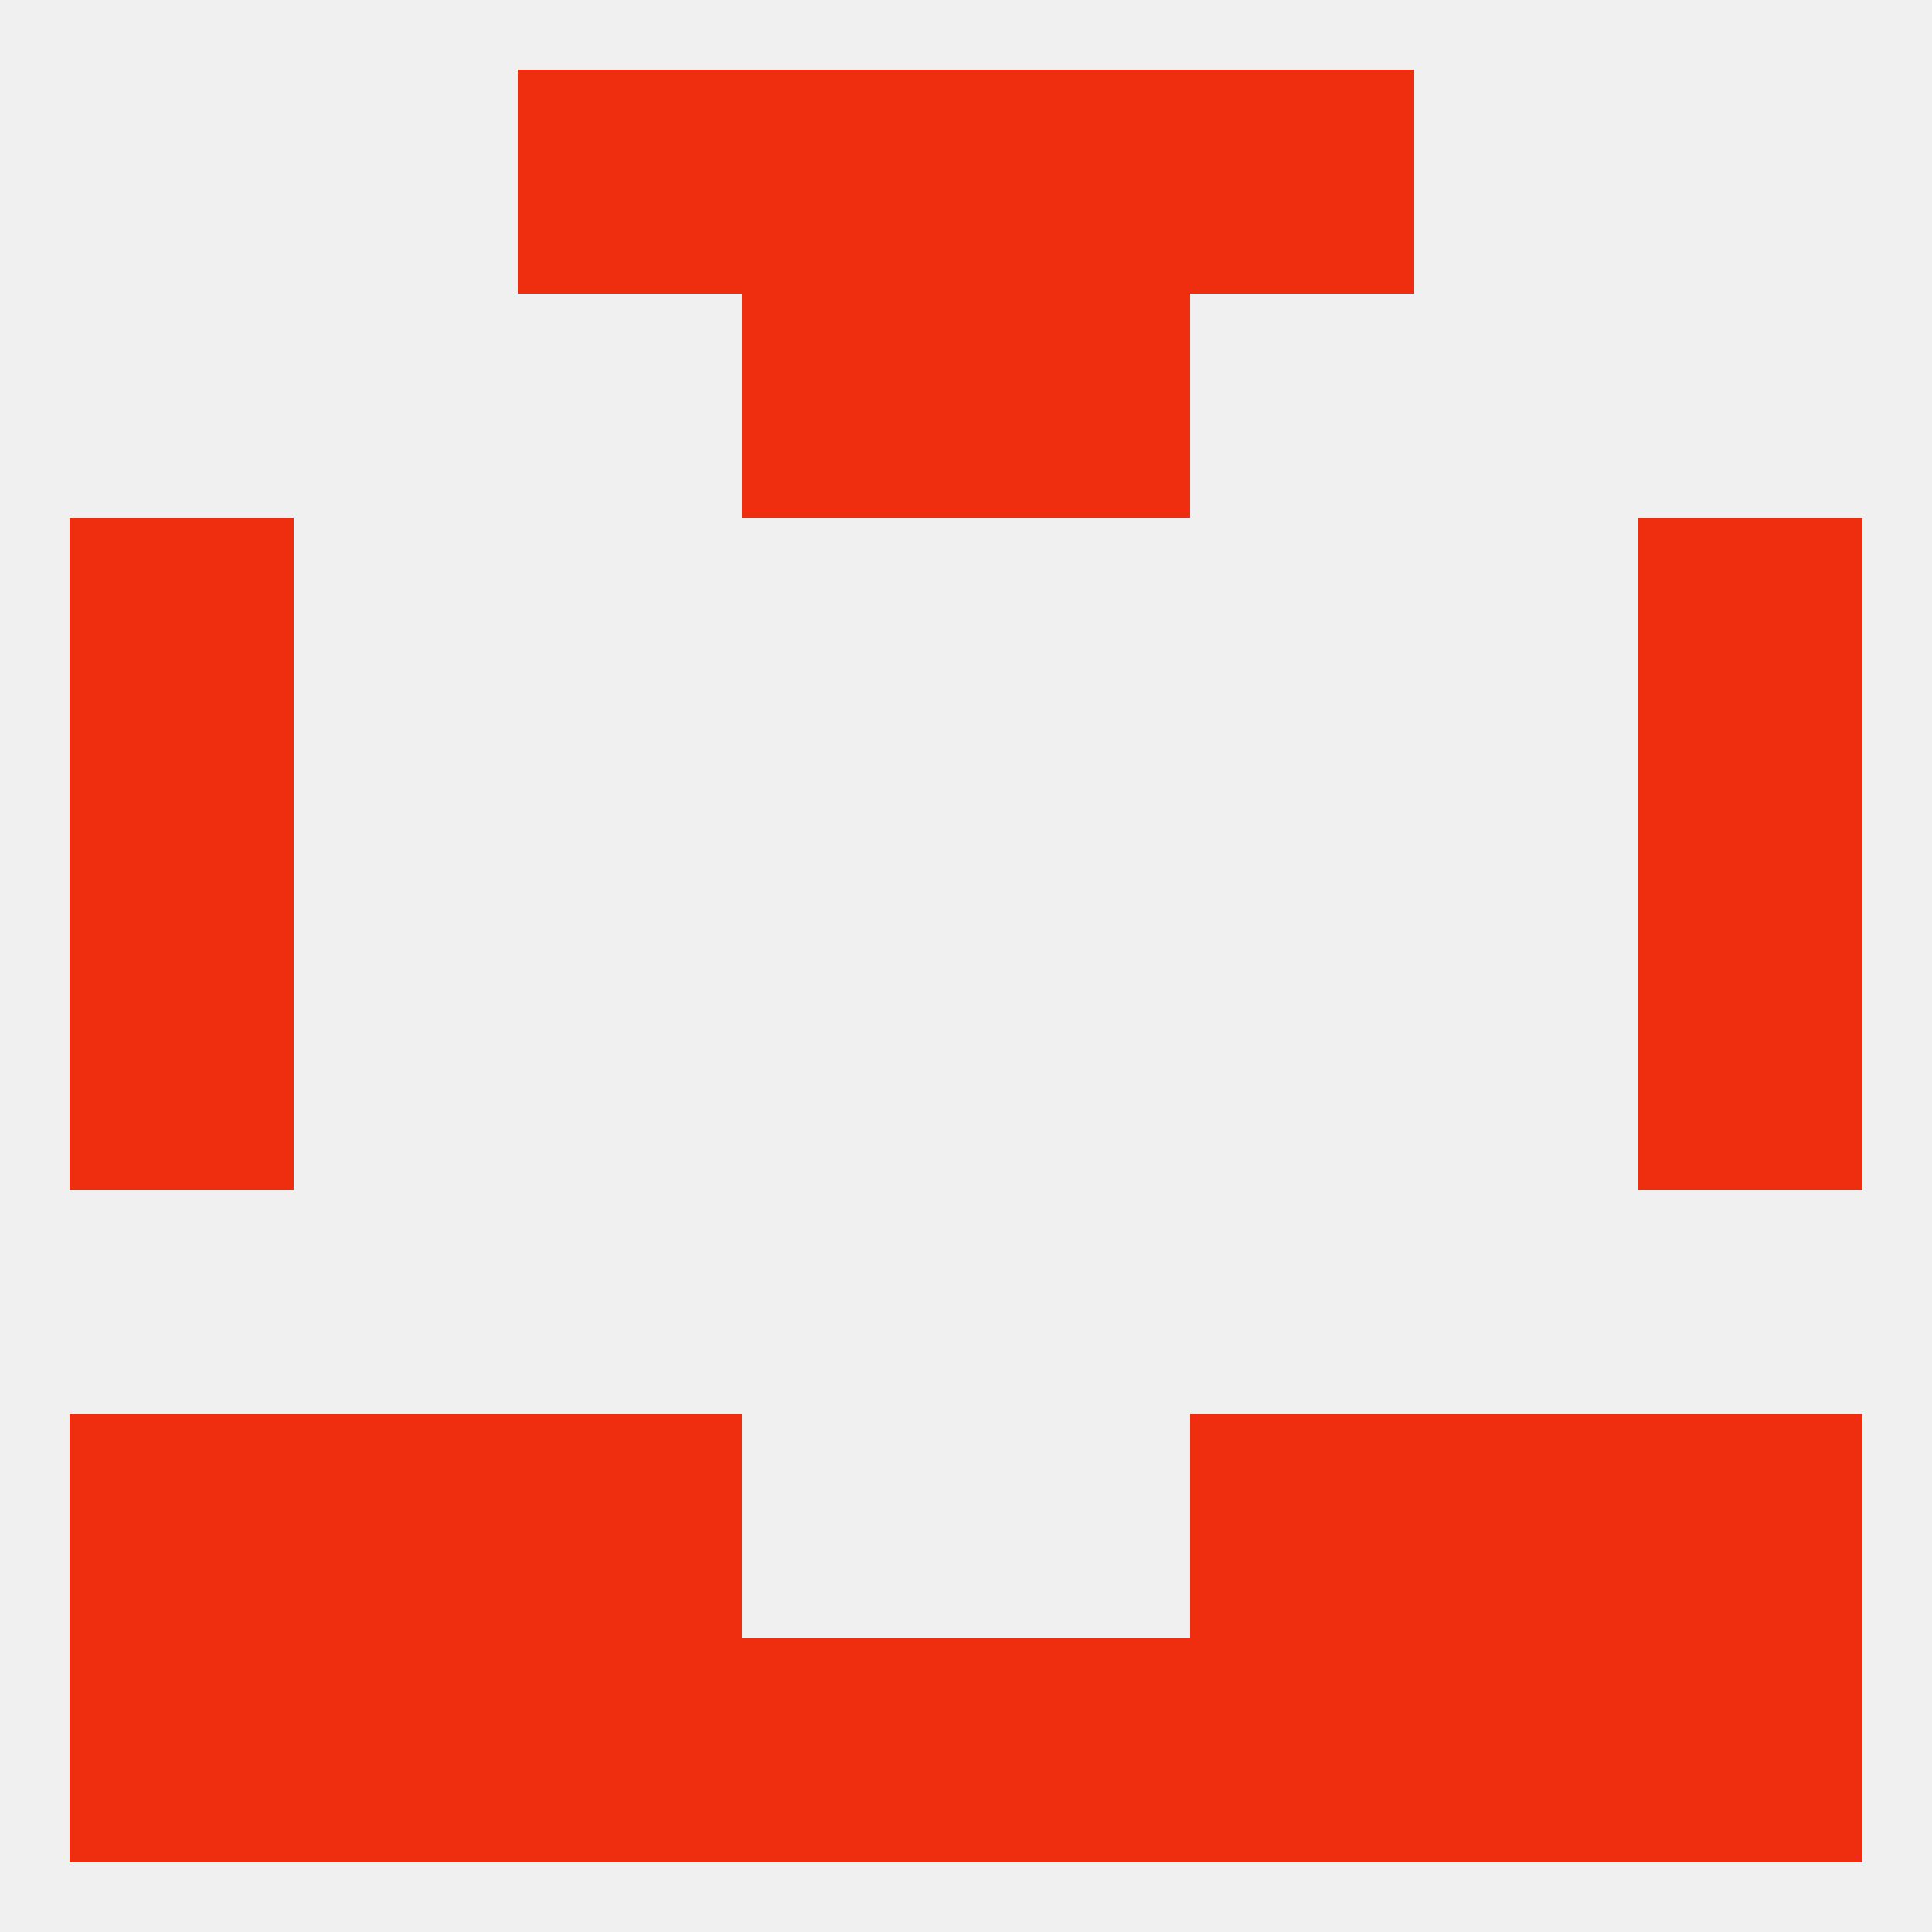
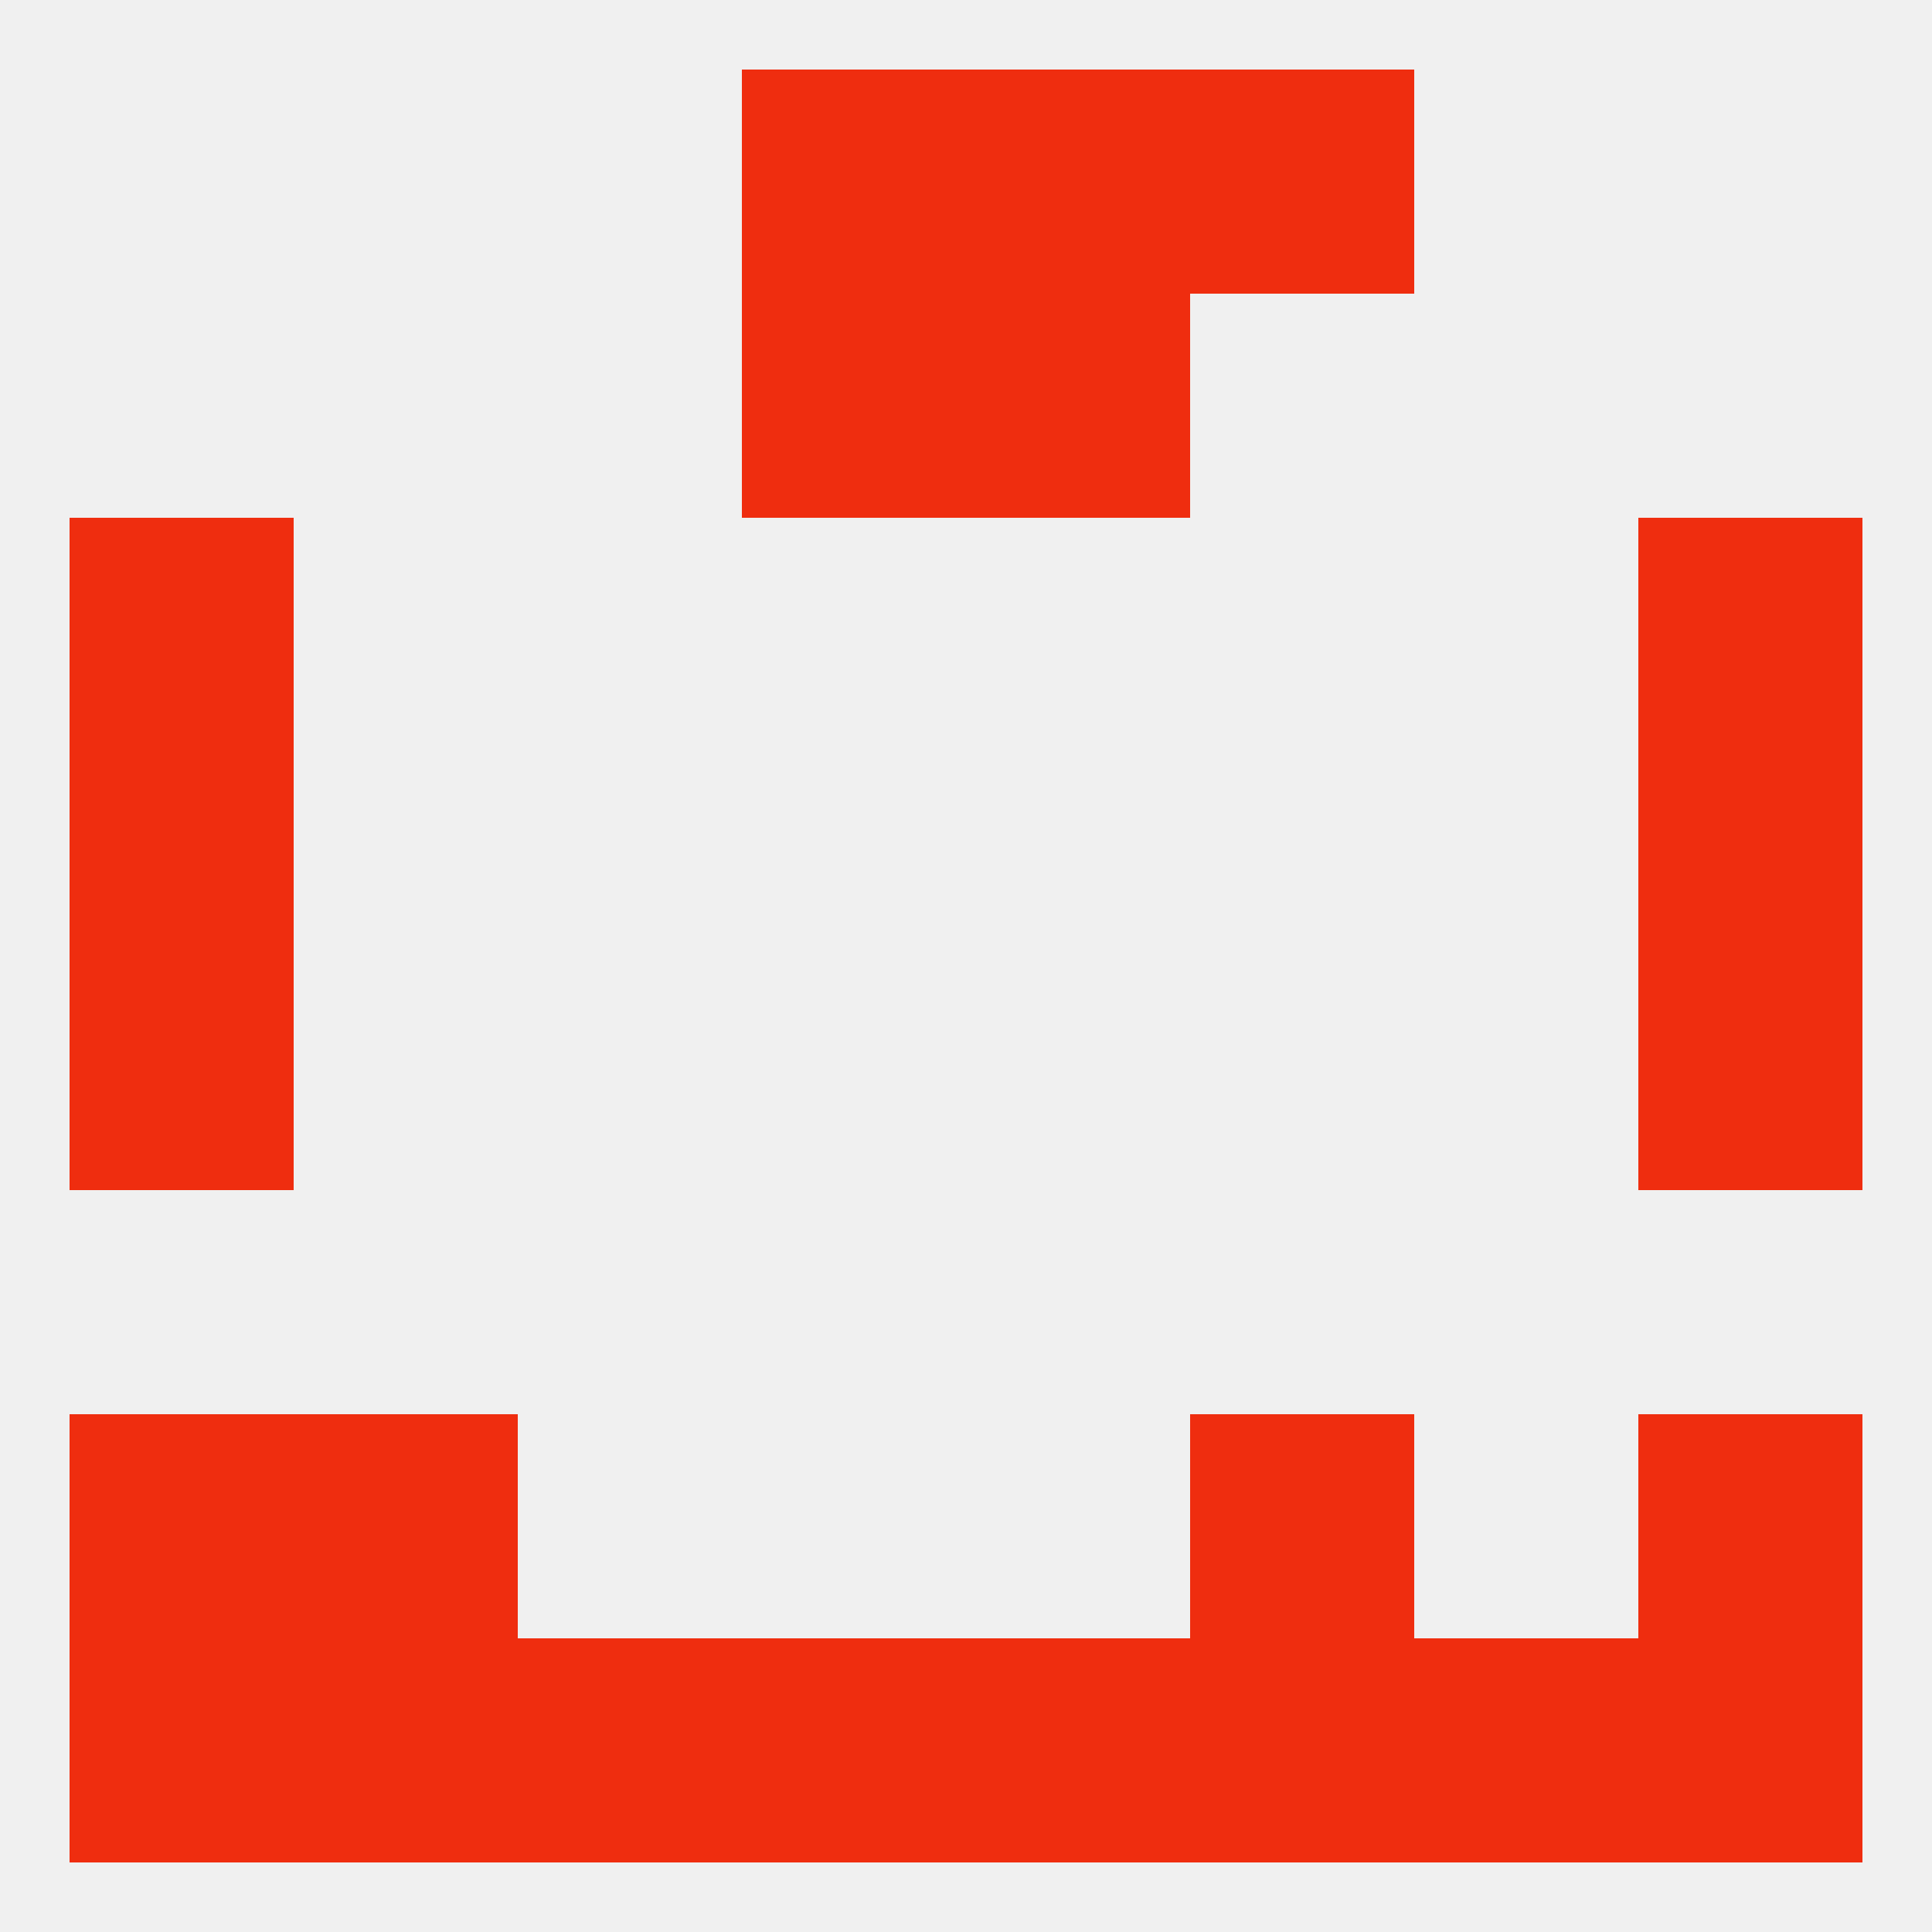
<svg xmlns="http://www.w3.org/2000/svg" version="1.1" baseprofile="full" width="250" height="250" viewBox="0 0 250 250">
  <rect width="100%" height="100%" fill="rgba(240,240,240,255)" />
  <rect x="9" y="125" width="29" height="29" fill="rgba(239,45,15,255)" />
  <rect x="212" y="125" width="29" height="29" fill="rgba(239,45,15,255)" />
  <rect x="9" y="96" width="29" height="29" fill="rgba(239,45,15,255)" />
  <rect x="212" y="96" width="29" height="29" fill="rgba(239,45,15,255)" />
  <rect x="9" y="67" width="29" height="29" fill="rgba(239,45,15,255)" />
  <rect x="212" y="67" width="29" height="29" fill="rgba(239,45,15,255)" />
  <rect x="96" y="38" width="29" height="29" fill="rgba(239,45,15,255)" />
  <rect x="125" y="38" width="29" height="29" fill="rgba(239,45,15,255)" />
  <rect x="38" y="212" width="29" height="29" fill="rgba(239,45,15,255)" />
  <rect x="183" y="212" width="29" height="29" fill="rgba(239,45,15,255)" />
  <rect x="96" y="212" width="29" height="29" fill="rgba(239,45,15,255)" />
  <rect x="125" y="212" width="29" height="29" fill="rgba(239,45,15,255)" />
  <rect x="67" y="212" width="29" height="29" fill="rgba(239,45,15,255)" />
  <rect x="154" y="212" width="29" height="29" fill="rgba(239,45,15,255)" />
  <rect x="9" y="212" width="29" height="29" fill="rgba(239,45,15,255)" />
  <rect x="212" y="212" width="29" height="29" fill="rgba(239,45,15,255)" />
  <rect x="212" y="183" width="29" height="29" fill="rgba(239,45,15,255)" />
  <rect x="38" y="183" width="29" height="29" fill="rgba(239,45,15,255)" />
-   <rect x="183" y="183" width="29" height="29" fill="rgba(239,45,15,255)" />
-   <rect x="67" y="183" width="29" height="29" fill="rgba(239,45,15,255)" />
  <rect x="154" y="183" width="29" height="29" fill="rgba(239,45,15,255)" />
  <rect x="9" y="183" width="29" height="29" fill="rgba(239,45,15,255)" />
-   <rect x="67" y="9" width="29" height="29" fill="rgba(239,45,15,255)" />
  <rect x="154" y="9" width="29" height="29" fill="rgba(239,45,15,255)" />
  <rect x="96" y="9" width="29" height="29" fill="rgba(239,45,15,255)" />
  <rect x="125" y="9" width="29" height="29" fill="rgba(239,45,15,255)" />
</svg>